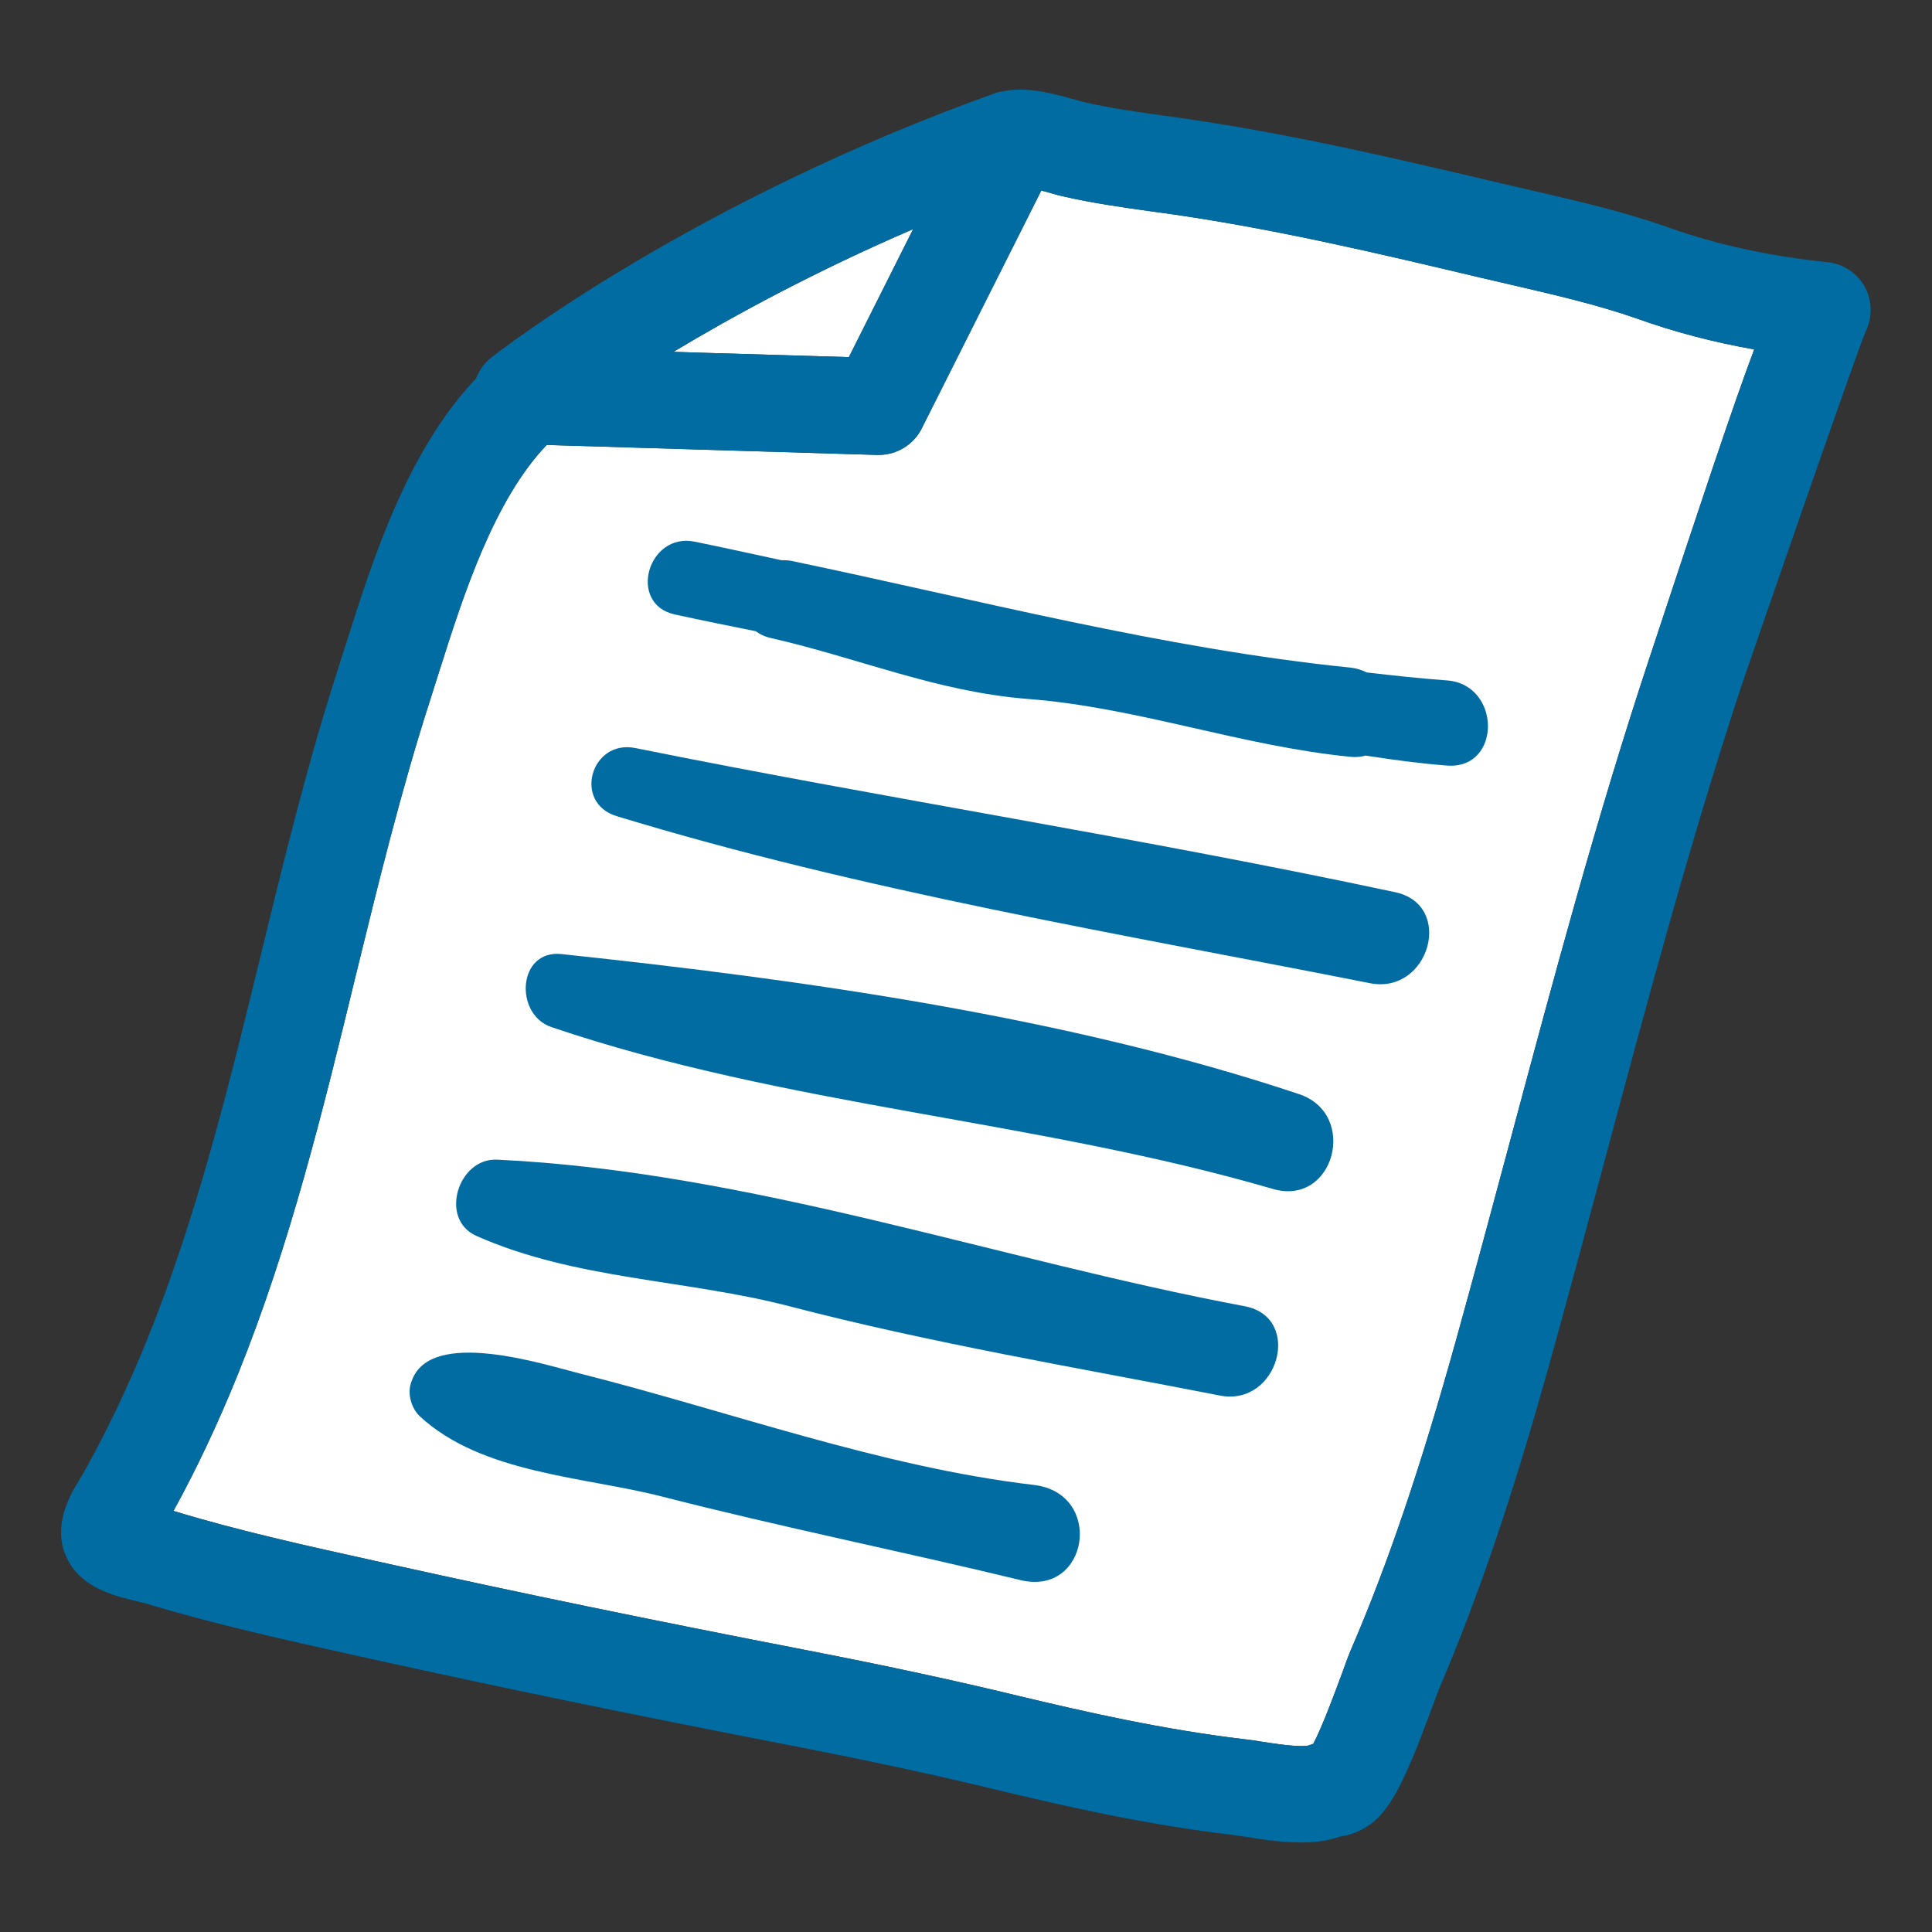
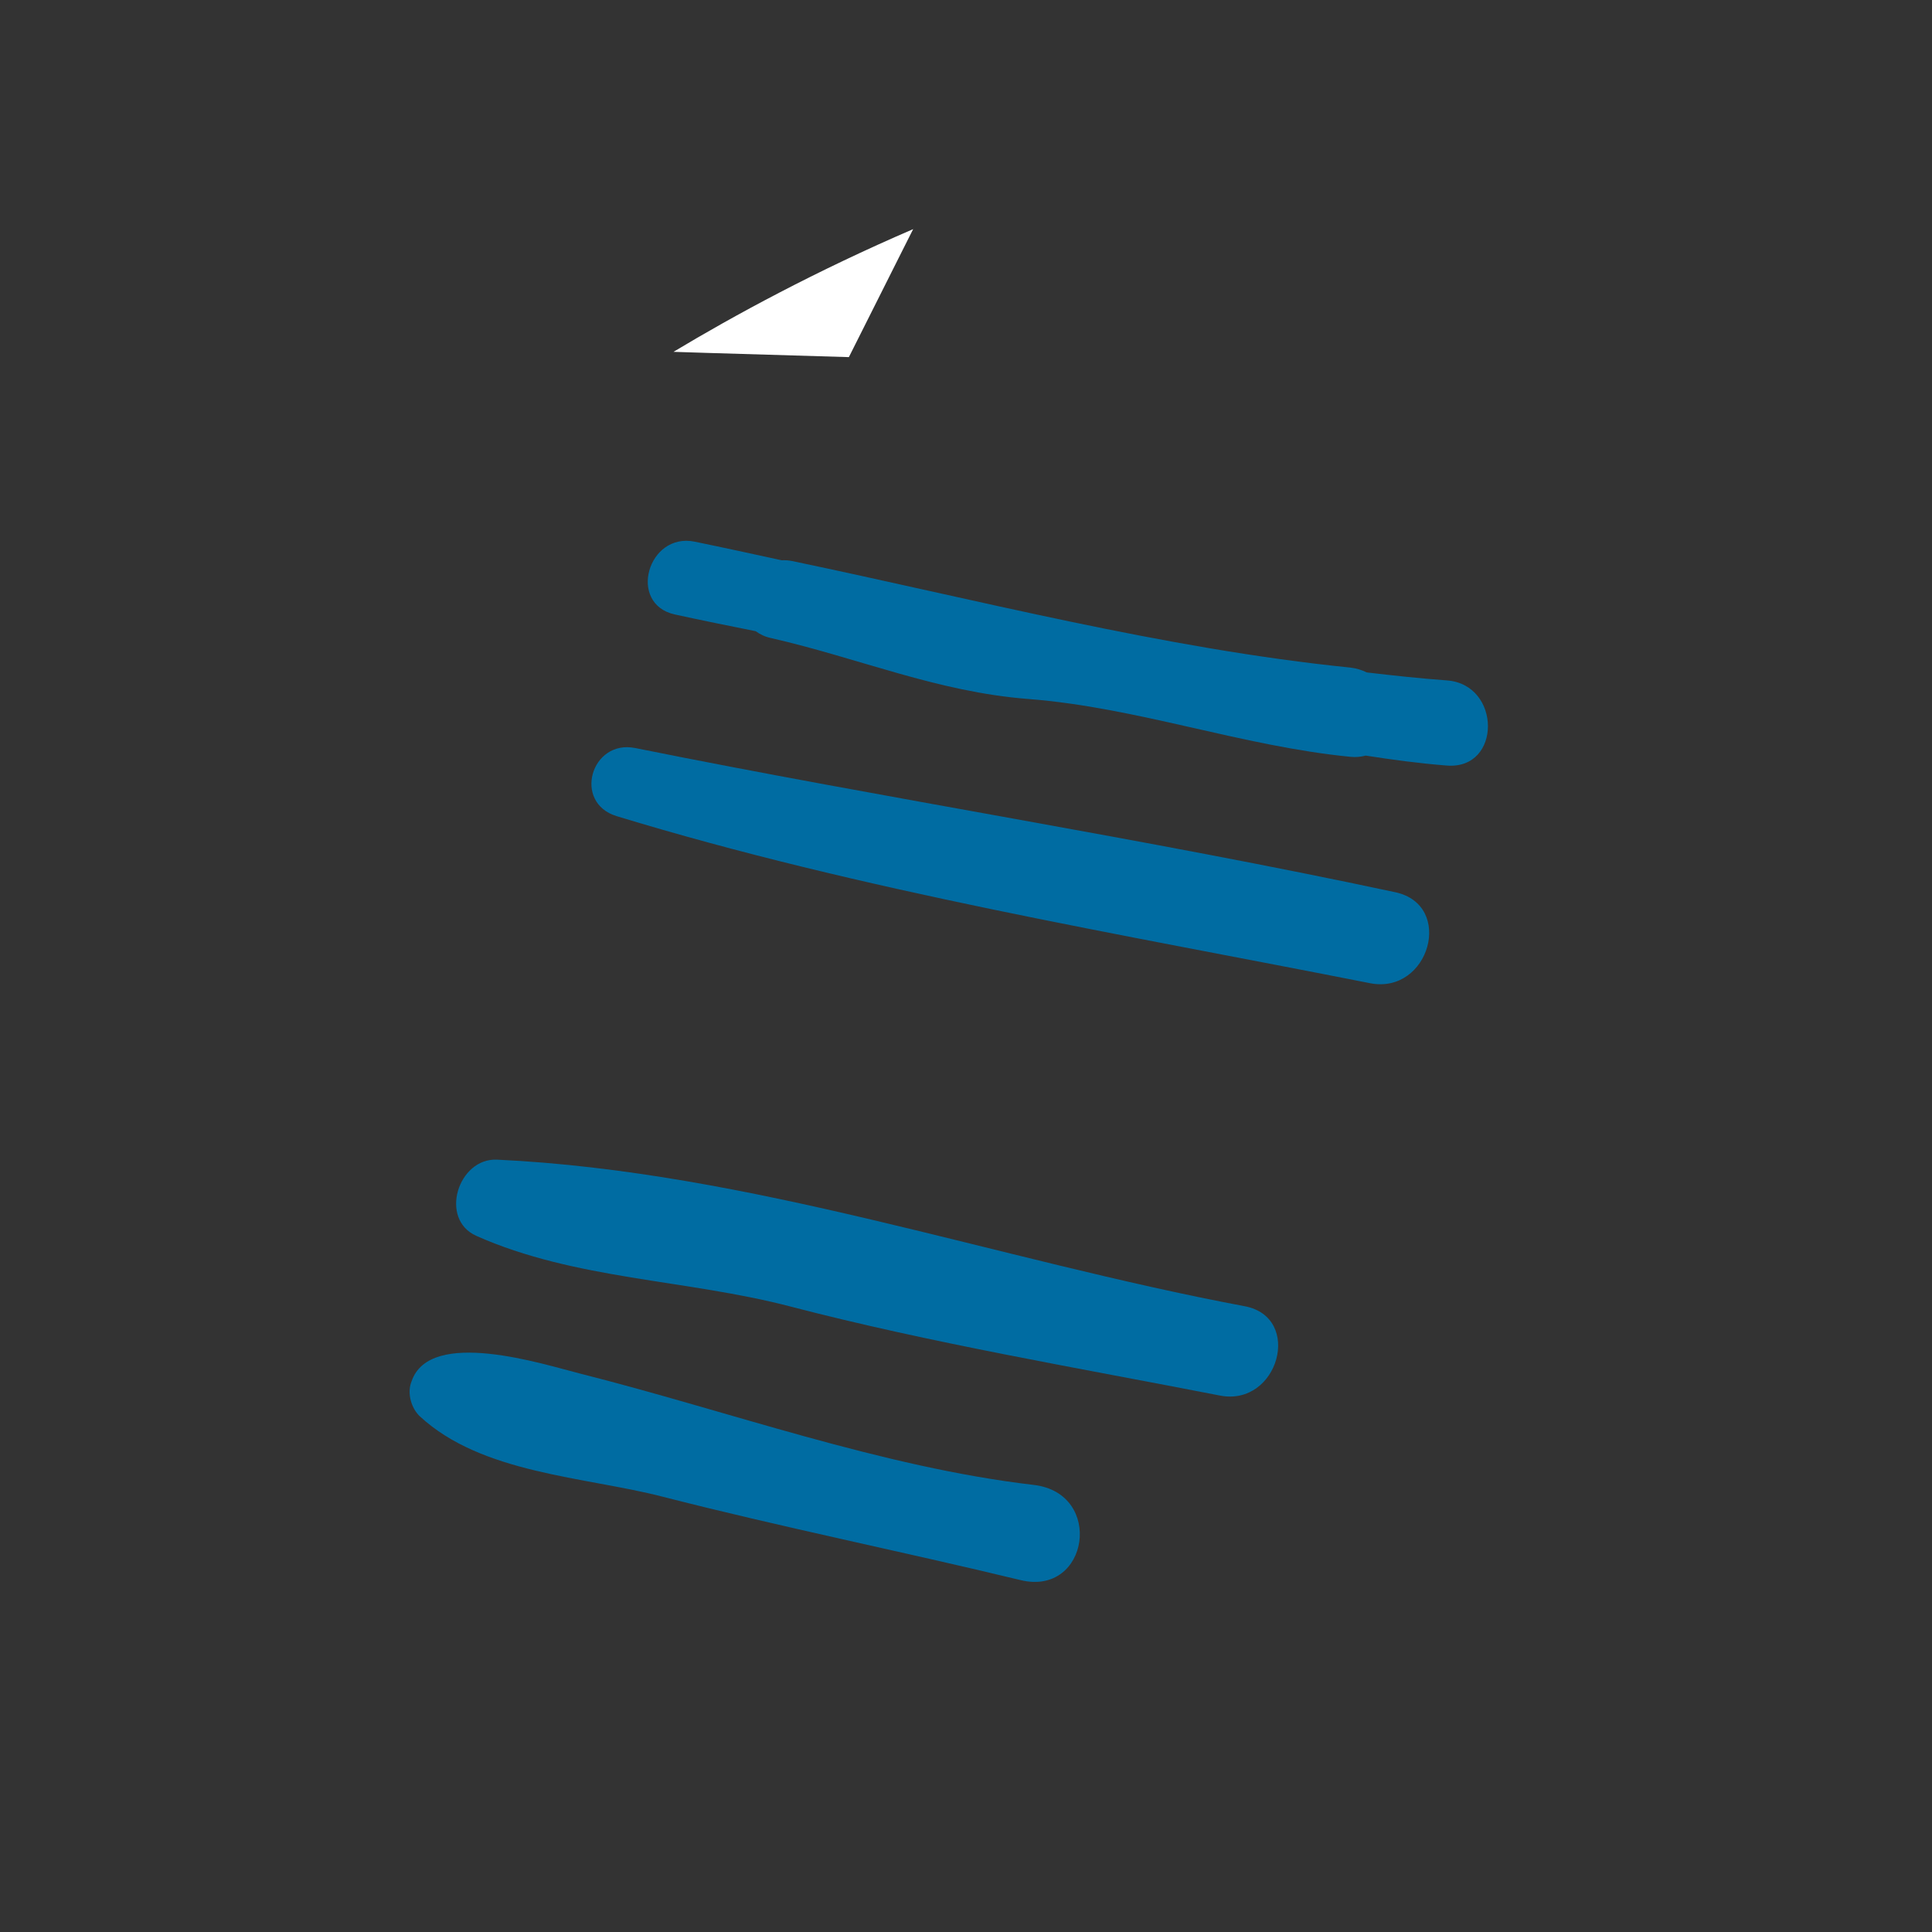
<svg xmlns="http://www.w3.org/2000/svg" version="1.1" id="レイヤー_1" x="0px" y="0px" width="128px" height="128px" viewBox="0 0 128 128" enable-background="new 0 0 128 128" xml:space="preserve">
  <rect x="0" y="0" width="128" height="128" fill="#333333" stroke="none" />
  <g>
-     <path fill="#FFFFFF" d="M100.13,75.29c-1.2,4.49-2.41,8.98-3.65,13.45c-2.37,8.52-4.52,14.86-6.98,20.57   c-0.14,0.32-0.35,0.89-0.6,1.59c-0.38,1.02-1.28,3.48-1.89,4.63l-0.34,0.12c-0.01,0-0.12,0.03-0.42,0.03   c-0.78,0-1.82-0.16-2.67-0.29c-0.43-0.07-0.81-0.13-1.12-0.16c-5.33-0.63-10.56-1.81-14.97-2.87c-4.18-1.01-8.6-1.97-13.9-3   c-10.57-2.05-19.32-3.86-27.53-5.68l-1.27-0.28c-4.39-0.97-8.94-1.97-13.24-3.28l-0.06-0.01c1.54-2.8,2.97-5.84,4.27-9.06   c3.47-8.59,5.67-17.62,7.79-26.34c1.49-6.09,3.03-12.4,4.97-18.4l0.57-1.8c1.62-5.12,3.63-11.37,7.13-15.03l21.89,0.66h0.1   c1.21,0,2.32-0.68,2.86-1.76l7.92-15.76c0.24,0.07,0.47,0.13,0.61,0.17c0.34,0.1,0.62,0.18,0.79,0.21c2,0.46,3.99,0.74,5.92,1.01   l1.45,0.2c6.95,1.01,13.78,2.63,20.39,4.2l1.94,0.45c2.85,0.66,5.79,1.34,8.4,2.26c2.46,0.88,5.02,1.55,7.73,2.03   c-1.43,3.8-3.51,10.08-6.95,20.48C105.8,54.09,102.92,64.87,100.13,75.29z" />
    <path fill="#FFFFFF" d="M59.78,16.61l-3.54,7.05l-9.42-0.28l-2.2-0.07c4.03-2.42,9.42-5.35,15.88-8.13L59.78,16.61z" />
    <g>
-       <path fill="#006CA2" d="M121.07,17.37c-3.83-0.4-7.26-1.14-10.47-2.28c-2.94-1.05-6.08-1.77-9.1-2.47l-1.91-0.44    c-6.43-1.52-13.71-3.25-20.94-4.3l-1.49-0.21c-1.88-0.26-3.65-0.51-5.36-0.91l-0.48-0.13c-1.83-0.53-3.44-0.88-4.8-0.59    c-0.16,0.03-0.33,0.04-0.5,0.1c-20.21,7.21-32.96,17.15-33.5,17.57c-0.45,0.36-0.77,0.83-0.97,1.35    c-4.5,4.73-6.78,11.76-8.6,17.51l-0.56,1.76c-2.01,6.23-3.58,12.65-5.09,18.86c-2.07,8.5-4.22,17.3-7.51,25.46    c-1.31,3.24-2.76,6.28-4.32,9.04l-0.17,0.28c-0.6,0.98-2.03,3.27-0.72,5.54c1,1.75,3.11,2.26,4.66,2.62l0.41,0.1    c4.55,1.38,9.22,2.41,13.73,3.41l1.27,0.28c8.27,1.83,17.07,3.65,27.69,5.71c5.2,1.01,9.53,1.94,13.61,2.93    c4.6,1.11,10.05,2.34,15.73,3.01c0.25,0.03,0.55,0.08,0.89,0.13c1.06,0.17,2.38,0.37,3.65,0.37c0.98,0,1.82-0.13,2.54-0.39    c0.48-0.07,1.05-0.21,1.75-0.63c1.6-0.97,2.6-3.14,4.38-7.95c0.21-0.56,0.37-1.02,0.48-1.28c2.56-5.98,4.8-12.57,7.26-21.37    c1.25-4.5,2.46-9,3.67-13.51c2.77-10.34,5.63-21.02,9.01-31.31c0.38-1.13,7.41-21.48,8.27-23.62c0.2-0.39,0.33-0.83,0.35-1.3    C124.03,19.02,122.77,17.54,121.07,17.37z M100.13,75.29c-1.2,4.49-2.41,8.98-3.65,13.45c-2.37,8.52-4.52,14.86-6.98,20.57    c-0.14,0.32-0.35,0.89-0.6,1.59c-0.38,1.02-1.28,3.48-1.89,4.63l-0.34,0.12c-0.01,0-0.12,0.03-0.42,0.03    c-0.78,0-1.82-0.16-2.67-0.29c-0.43-0.07-0.81-0.13-1.12-0.16c-5.33-0.63-10.56-1.81-14.97-2.87c-4.18-1.01-8.6-1.97-13.9-3    c-10.57-2.05-19.32-3.86-27.53-5.68l-1.27-0.28c-4.39-0.97-8.94-1.97-13.24-3.28l-0.06-0.01c1.54-2.8,2.97-5.84,4.27-9.06    c3.47-8.59,5.67-17.62,7.79-26.34c1.49-6.09,3.03-12.4,4.97-18.4l0.57-1.8c1.62-5.12,3.63-11.37,7.13-15.03l21.89,0.66h0.1    c1.21,0,2.32-0.68,2.86-1.76l7.92-15.76c0.24,0.07,0.47,0.13,0.61,0.17c0.34,0.1,0.62,0.18,0.79,0.21c2,0.46,3.99,0.74,5.92,1.01    l1.45,0.2c6.95,1.01,13.78,2.63,20.39,4.2l1.94,0.45c2.85,0.66,5.79,1.34,8.4,2.26c2.46,0.88,5.02,1.55,7.73,2.03    c-1.43,3.8-3.51,10.08-6.95,20.48C105.8,54.09,102.92,64.87,100.13,75.29z M59.78,16.61l-3.54,7.05l-9.42-0.28l-2.2-0.07    c4.03-2.42,9.42-5.35,15.88-8.13L59.78,16.61z" />
      <path fill="#006CA2" d="M95.87,45.08c-1.76-0.13-3.53-0.32-5.32-0.53c-0.32-0.16-0.67-0.27-1.08-0.32    c-12.35-1.25-24.87-4.53-36.99-7.06c-0.25-0.05-0.47-0.06-0.69-0.05c-1.93-0.42-3.85-0.84-5.75-1.23    c-3.13-0.65-4.48,4.13-1.33,4.82c1.78,0.39,3.57,0.75,5.36,1.11c0.27,0.2,0.59,0.36,1,0.45c5.87,1.34,11.01,3.57,17.06,4.04    c7.23,0.56,14.11,3.12,21.33,3.83c0.38,0.04,0.71,0,1.02-0.08c1.8,0.28,3.59,0.52,5.38,0.66C99.5,51,99.47,45.35,95.87,45.08z" />
      <path fill="#006CA2" d="M92.43,59.11c-16.69-3.57-33.57-6.17-50.34-9.55c-2.94-0.59-4.15,3.62-1.24,4.51    c16.25,4.96,33.33,7.79,49.92,11.07C94.7,65.91,96.39,59.95,92.43,59.11z" />
-       <path fill="#006CA2" d="M86.07,72.49c-15.31-5.12-32.85-7.58-48.87-9.28c-2.91-0.31-3.15,4-0.66,4.84    c15.55,5.27,32.04,6.13,47.79,10.72C88.4,79.96,90.02,73.81,86.07,72.49z" />
      <path fill="#006CA2" d="M82.46,86.54c-16.45-3.09-32.76-8.92-49.53-9.71c-2.58-0.12-3.86,3.94-1.37,5.05    c6.54,2.91,13.87,2.87,20.81,4.68c9.28,2.42,19.03,4.06,28.46,5.9C84.7,93.21,86.35,87.27,82.46,86.54z" />
      <path fill="#006CA2" d="M68.49,98.38C58.41,97.2,48.25,93.48,38.42,91c-2.39-0.6-9.93-3.06-11.15,0.51l-0.04,0.11    c-0.25,0.73,0.03,1.69,0.58,2.21c4.12,3.82,10.94,4,16.09,5.33c7.88,2.02,15.84,3.62,23.73,5.53    C72.14,105.77,73.17,98.93,68.49,98.38z" />
    </g>
  </g>
</svg>